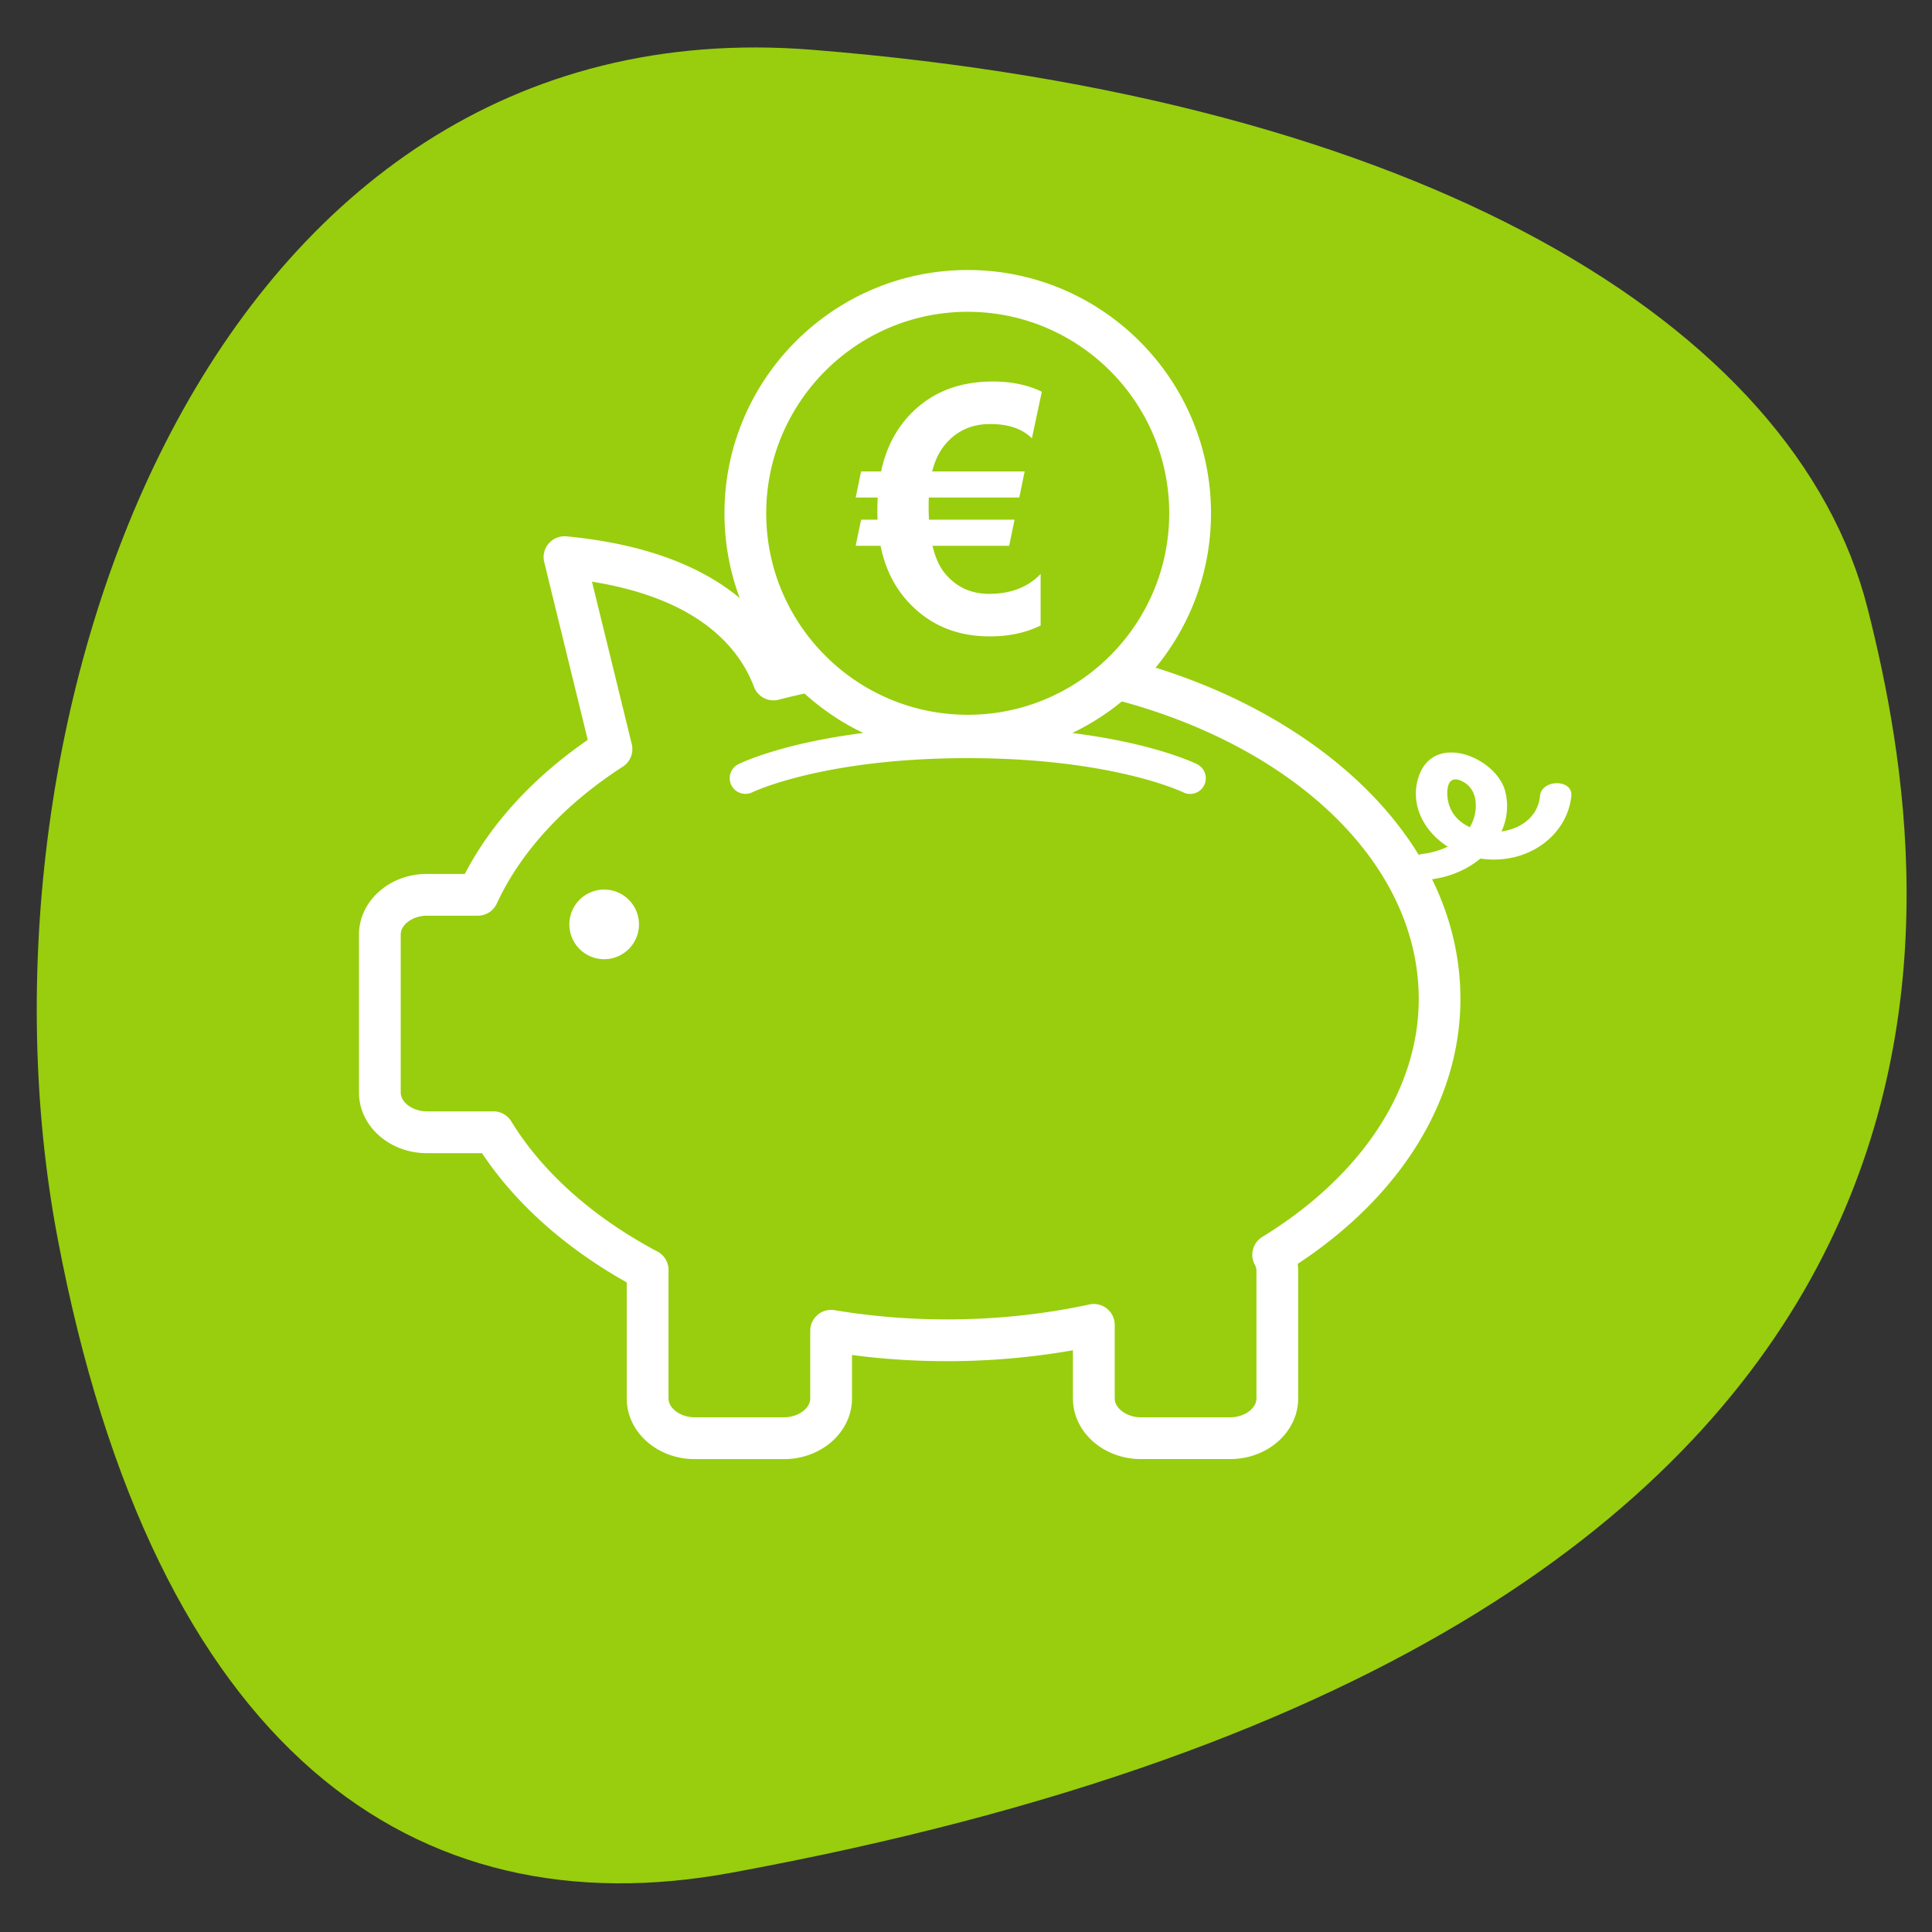
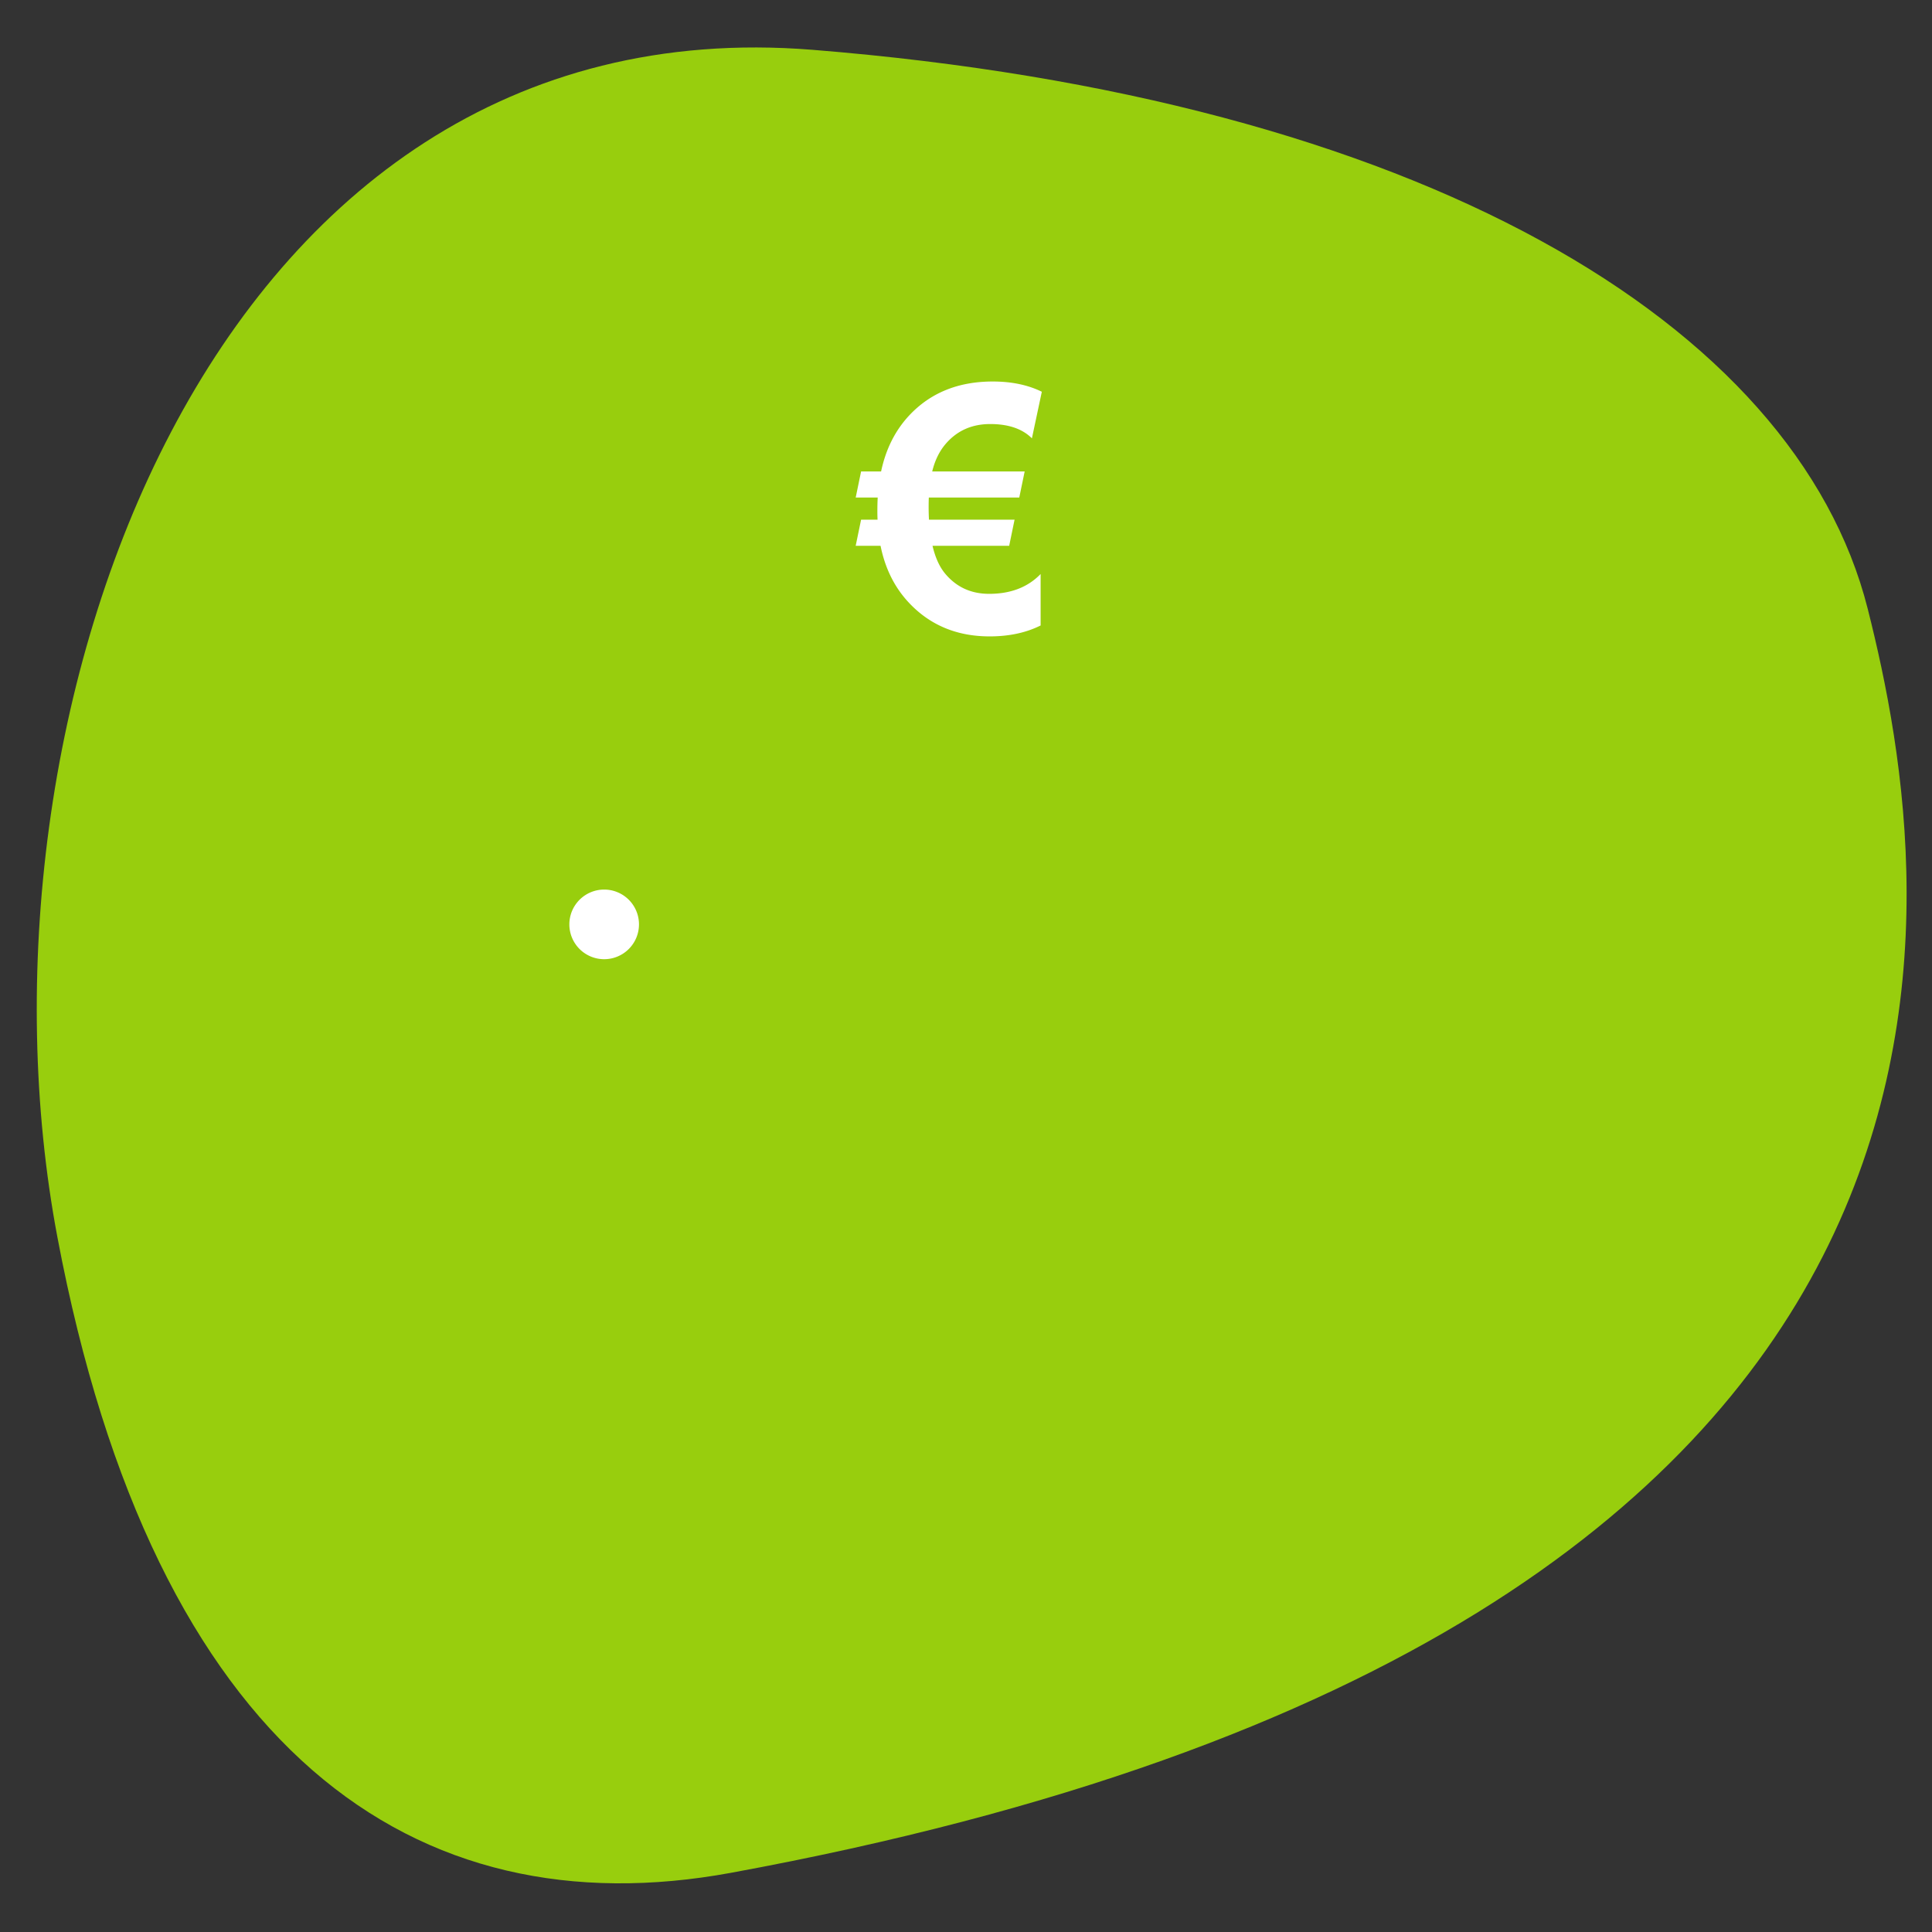
<svg xmlns="http://www.w3.org/2000/svg" width="1080" zoomAndPan="magnify" viewBox="0 0 810 810" height="1080" preserveAspectRatio="xMidYMid meet">
  <rect x="0" y="0" width="810" height="810" fill="#333333" stroke="none" />
  <defs>
    <clipPath id="A">
-       <path d="M150.313 113.199H659v498.75H150.313zm0 0" clip-rule="nonzero" />
-     </clipPath>
+       </clipPath>
  </defs>
  <path fill="#98ce0d" d="M306.434 785.191c-132.281 24.316-241.582-50.32-282.379-266.555S86.551.484 340.652 20.883s412.16 114.672 442.395 234.352 78.211 427.957-476.613 529.957zm0 0" />
  <g clip-path="url(#A)">
-     <path fill="#fff" d="M645.656 333.688c-.848 8.809-8.117 13.793-16.129 14.91 2.277-5.07 2.984-10.699 1.652-16.422-3.371-14.469-29.816-25.512-36.312-6.812-3.922 11.289 1.652 22.977 12.113 29.582-3.125 1.535-6.691 2.574-10.492 3.047a7.66 7.66 0 0 0-1.695.398c-10.871-17.754-26.605-34.016-46.734-47.957-18.707-12.953-40.223-23.219-63.57-30.512 14.508-17.625 23.23-40.18 23.23-64.734 0-56.234-45.754-101.988-101.992-101.988s-101.992 45.754-101.992 101.988c0 12.504 2.258 24.488 6.402 35.563-14.809-12.32-37.613-22.543-72.637-25.883-2.824-.258-5.605.848-7.453 2.996-1.859 2.137-2.559 5.047-1.879 7.809l18.246 74.527c-22.898 15.801-40.555 35.055-51.531 56.195h-15.906c-15.703 0-28.473 11.406-28.473 25.422v66.246c0 14.016 12.77 25.41 28.473 25.41h23.113c13.992 21.055 34.809 39.645 60.672 54.188v48.664c0 14.016 12.77 25.414 28.473 25.414h37.496c15.699 0 28.473-11.398 28.473-25.414v-18.238c13.102 1.73 26.453 2.59 39.836 2.59 17.902 0 35.613-1.535 52.789-4.574v20.203c0 14.016 12.77 25.41 28.473 25.41h37.496c15.699 0 28.473-11.395 28.473-25.41v-53.469c0-.996-.066-1.984-.195-2.961 43.457-28.625 68.215-68.793 68.215-111.059 0-17.387-4.062-34.293-11.891-50.191 7.871-1.062 14.887-4.207 20.277-8.676.086.012.16.031.246.043 19.859 2.77 36.27-9.977 37.859-26.316.711-7.109-12.437-7.078-13.125.012zm-239.93-202.961c46.582 0 84.473 37.891 84.473 84.473 0 23.223-9.418 44.285-24.637 59.566a84.75 84.75 0 0 1-18.496 14.082 83.94 83.94 0 0 1-41.34 10.824c-16.465 0-31.855-4.734-44.863-12.918-6.613-4.156-12.598-9.207-17.816-14.973-13.543-14.984-21.805-34.832-21.805-56.582.012-46.582 37.902-84.473 84.484-84.473zm123.484 387.859a8.77 8.77 0 0 0-3.148 11.598c.473.883.711 1.785.711 2.664v53.465c0 4.211-5.125 7.895-10.969 7.895h-37.492c-5.844 0-10.957-3.691-10.957-7.895v-30.844a8.79 8.79 0 0 0-3.254-6.82c-1.566-1.27-3.523-1.945-5.512-1.945-.609 0-1.234.066-1.844.195-19.25 4.156-39.332 6.27-59.707 6.27-15.898 0-31.762-1.309-47.141-3.875a8.76 8.76 0 0 0-7.098 1.953c-1.969 1.664-3.105 4.113-3.105 6.691v28.375c0 4.211-5.125 7.895-10.965 7.895h-37.496c-5.844 0-10.957-3.695-10.957-7.895v-53.195c.012-.117.012-.246.023-.375.105-3.34-1.699-6.445-4.641-8.016-27.012-14.336-48.215-33.219-61.305-54.59a8.75 8.75 0 0 0-7.477-4.191h-27.902c-5.844 0-10.969-3.684-10.969-7.895v-66.246c0-4.211 5.125-7.895 10.969-7.895h21.359a8.76 8.76 0 0 0 7.949-5.078c10.043-21.73 28.301-41.578 52.832-57.398a8.78 8.78 0 0 0 3.762-9.441l-16.68-68.117c44.668 7.164 61.637 27.551 67.922 44.102 1.59 4.188 6.066 6.5 10.395 5.371 3.566-.934 7.164-1.793 10.797-2.578 7.324 6.637 15.605 12.234 24.625 16.531-34.434 4.336-51.426 12.617-52.371 13.09-3.242 1.621-4.551 5.555-2.941 8.797a6.59 6.59 0 0 0 8.797 2.977c.289-.141 29.805-14.316 90.316-14.316s90.027 14.176 90.293 14.316c.945.473 1.945.695 2.934.695 2.418 0 4.738-1.328 5.887-3.641a6.58 6.58 0 0 0-2.945-8.816c-.945-.473-17.934-8.754-52.367-13.094 7.484-3.574 14.465-8.031 20.813-13.242 72.863 19.816 124.461 68.277 124.461 124.773-.012 37.836-23.918 74.195-65.602 99.746zm89.391-178.699c-.309 2.543-1.137 4.852-2.363 6.914-5.164-2.363-9.043-6.785-9.43-13.285-.258-4.391 1.074-9.012 6.992-5.531 4.414 2.602 5.328 7.625 4.801 11.902zm0 0" />
-   </g>
+     </g>
  <path d="M267.895 387.551a14.53 14.53 0 0 1-.281 2.848c-.187.938-.461 1.852-.828 2.738a14.3 14.3 0 0 1-1.352 2.523c-.536.796-1.137 1.535-1.812 2.211a14.47 14.47 0 0 1-2.211 1.816 14.53 14.53 0 0 1-2.527 1.348 14.52 14.52 0 0 1-2.734.832 14.55 14.55 0 0 1-2.848.281 14.56 14.56 0 0 1-2.848-.281 14.54 14.54 0 0 1-2.738-.832c-.883-.367-1.727-.816-2.523-1.348a14.5 14.5 0 0 1-2.215-1.816 14.46 14.46 0 0 1-1.812-2.211 14.74 14.74 0 0 1-1.352-2.523 14.56 14.56 0 0 1-.828-2.738 14.52 14.52 0 0 1-.281-2.848 14.56 14.56 0 0 1 .281-2.848c.187-.942.461-1.852.828-2.738a14.3 14.3 0 0 1 1.352-2.523c.536-.796 1.137-1.535 1.813-2.211s1.418-1.281 2.215-1.816a14.62 14.62 0 0 1 2.523-1.348 14.47 14.47 0 0 1 2.738-.832 14.48 14.48 0 0 1 2.848-.277 14.54 14.54 0 0 1 2.848.277 14.55 14.55 0 0 1 2.734.832 14.8 14.8 0 0 1 2.527 1.348 14.99 14.99 0 0 1 2.211 1.816c.68.675 1.281 1.414 1.813 2.211a14.82 14.82 0 0 1 1.352 2.523 14.36 14.36 0 0 1 .828 2.738c.188.941.281 1.891.281 2.848zm90.855-158.723h10.426c1.926 9.539 5.898 17.496 11.914 23.887 8.828 9.398 20.117 14.094 33.832 14.094 8.129 0 15.25-1.527 21.363-4.578v-21.574c-5.359 5.539-12.547 8.313-21.566 8.313-7.531 0-13.633-2.773-18.324-8.312-2.449-2.871-4.254-6.812-5.434-11.836h32.145l2.254-10.934h-35.883a94.26 94.26 0 0 1-.141-5.148c0-1.695.023-3.082.078-4.156h37.922l2.258-10.922h-38.762c1.125-4.648 3.027-8.527 5.711-11.633 4.75-5.488 10.945-8.246 18.605-8.246s13.488 1.996 17.484 5.992l4.156-19.527c-5.82-2.867-12.684-4.297-20.578-4.297-14.48 0-26.152 4.75-35.035 14.242-5.875 6.297-9.797 14.125-11.773 23.469h-8.387l-2.258 10.922h9.227c-.094 1.645-.141 3.547-.141 5.715a74.05 74.05 0 0 0 .078 3.59h-6.906zm0 0" fill="#fff" />
</svg>